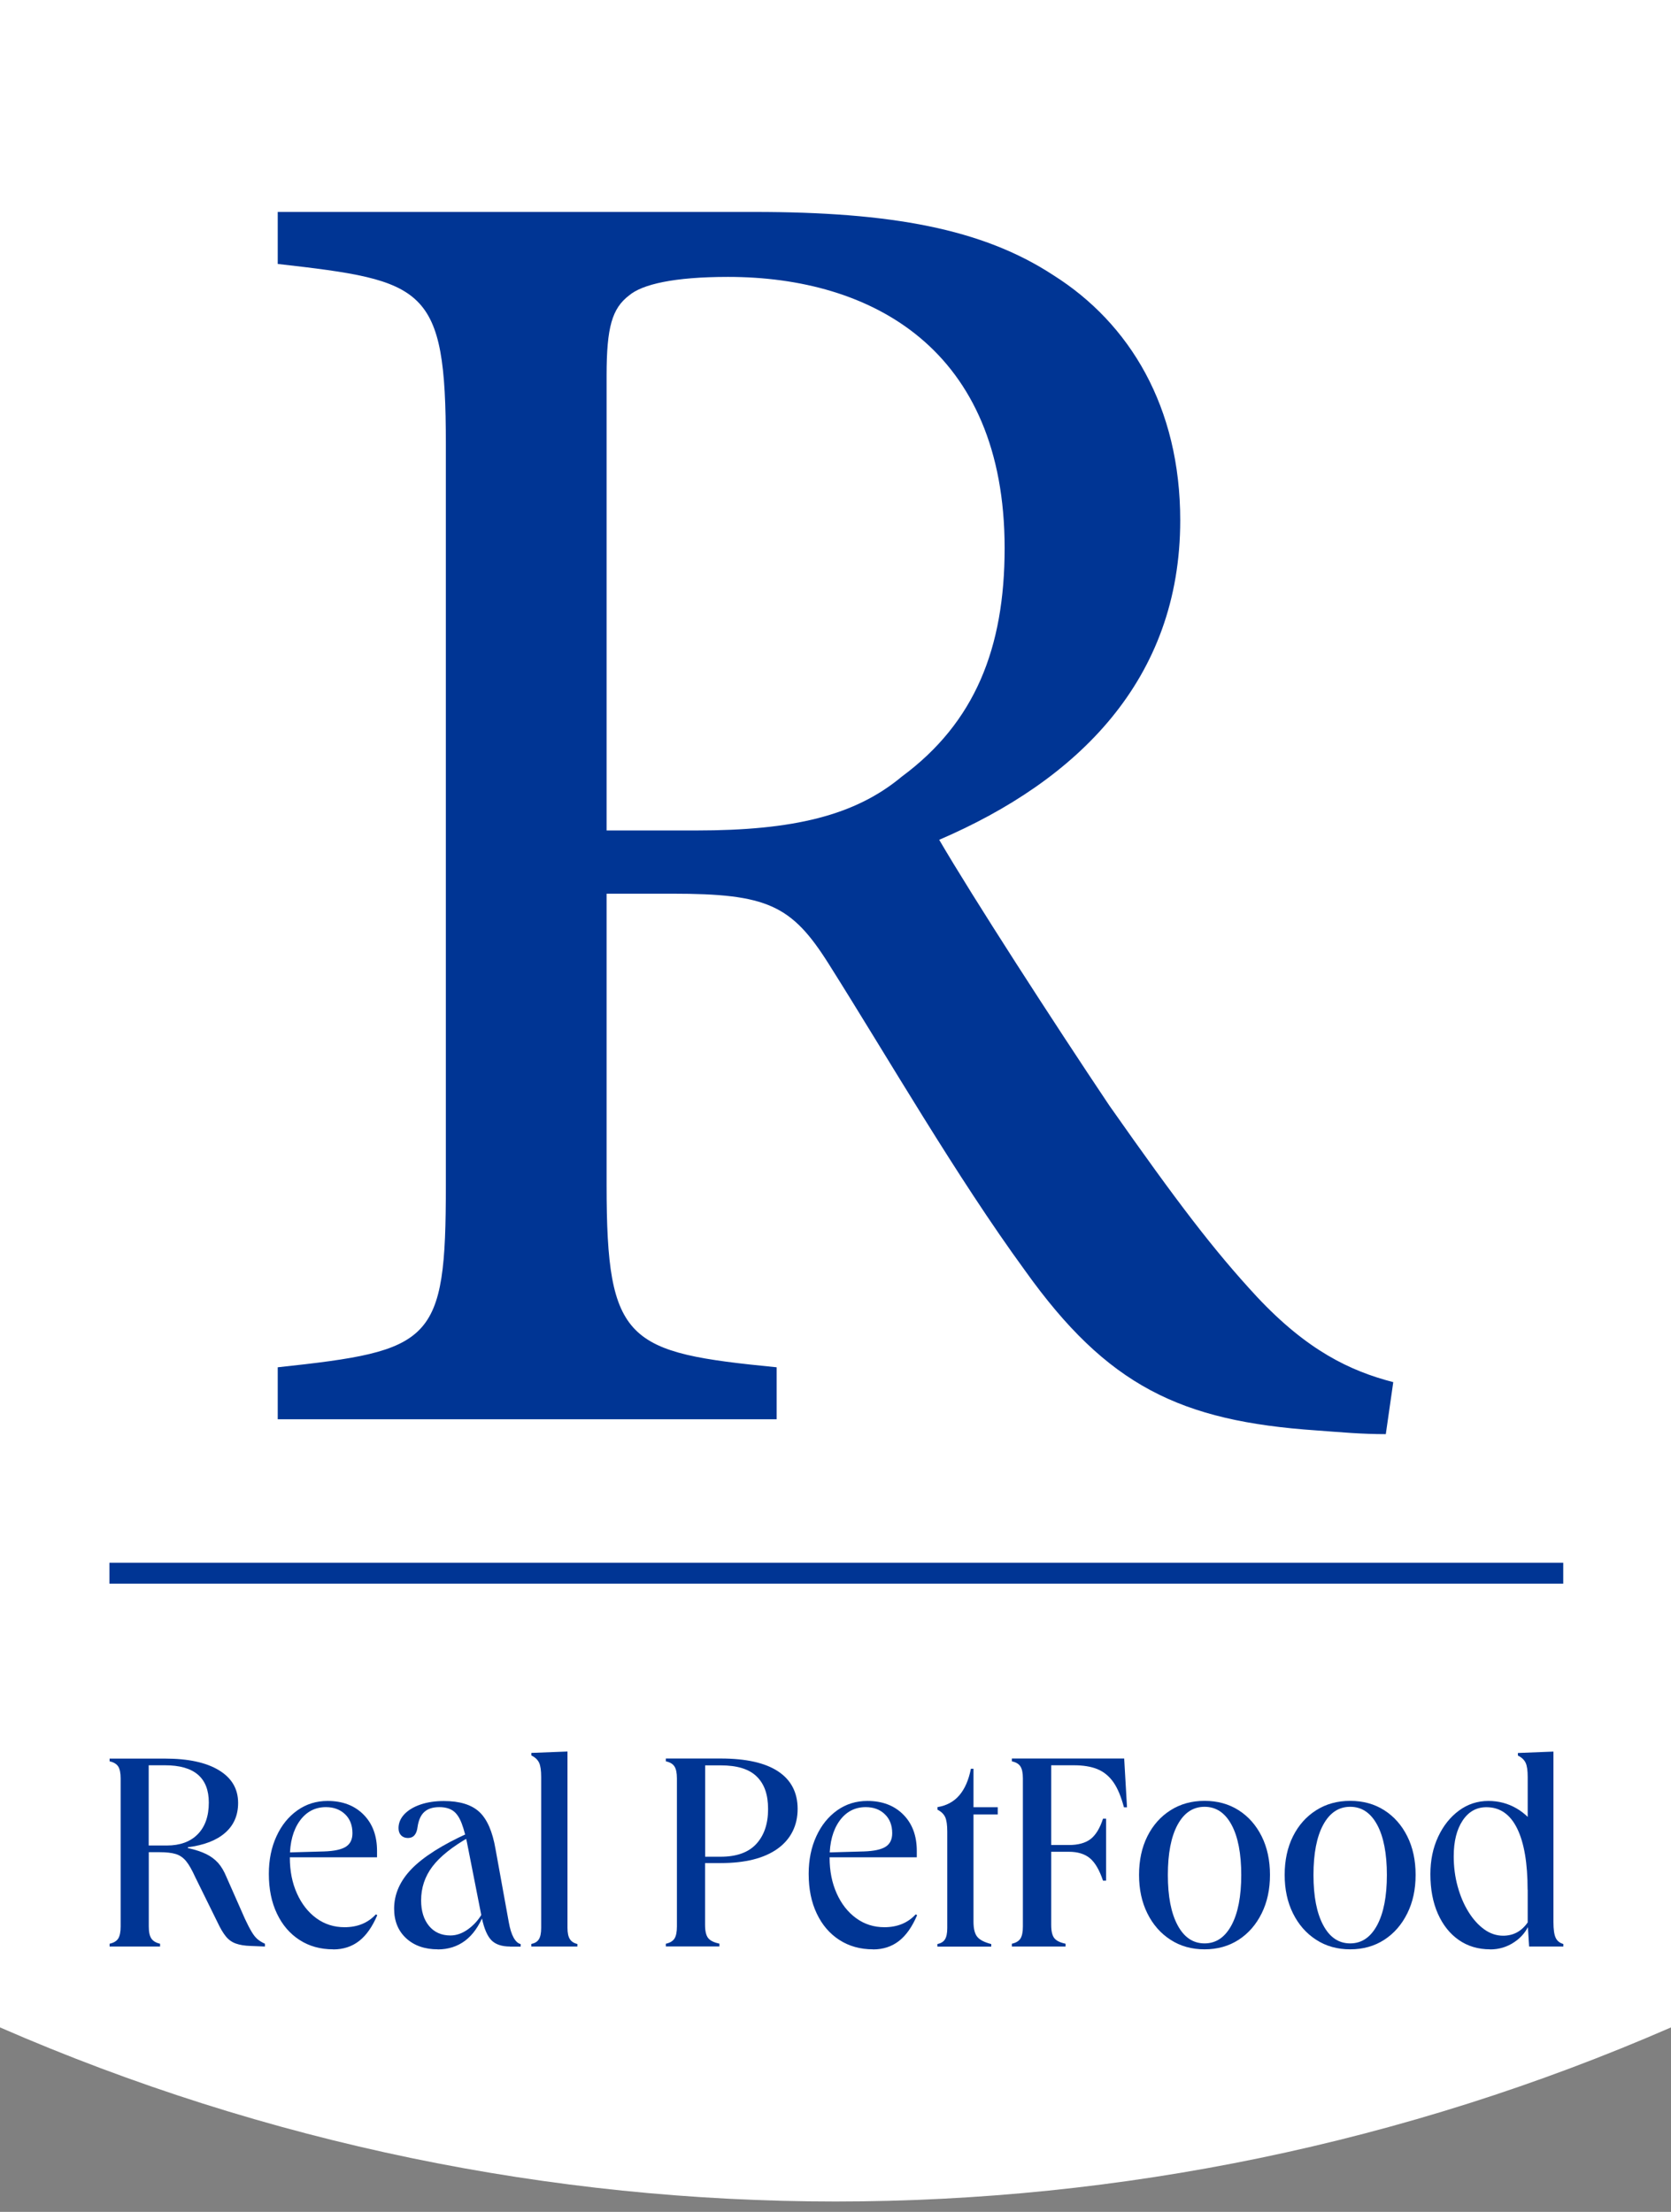
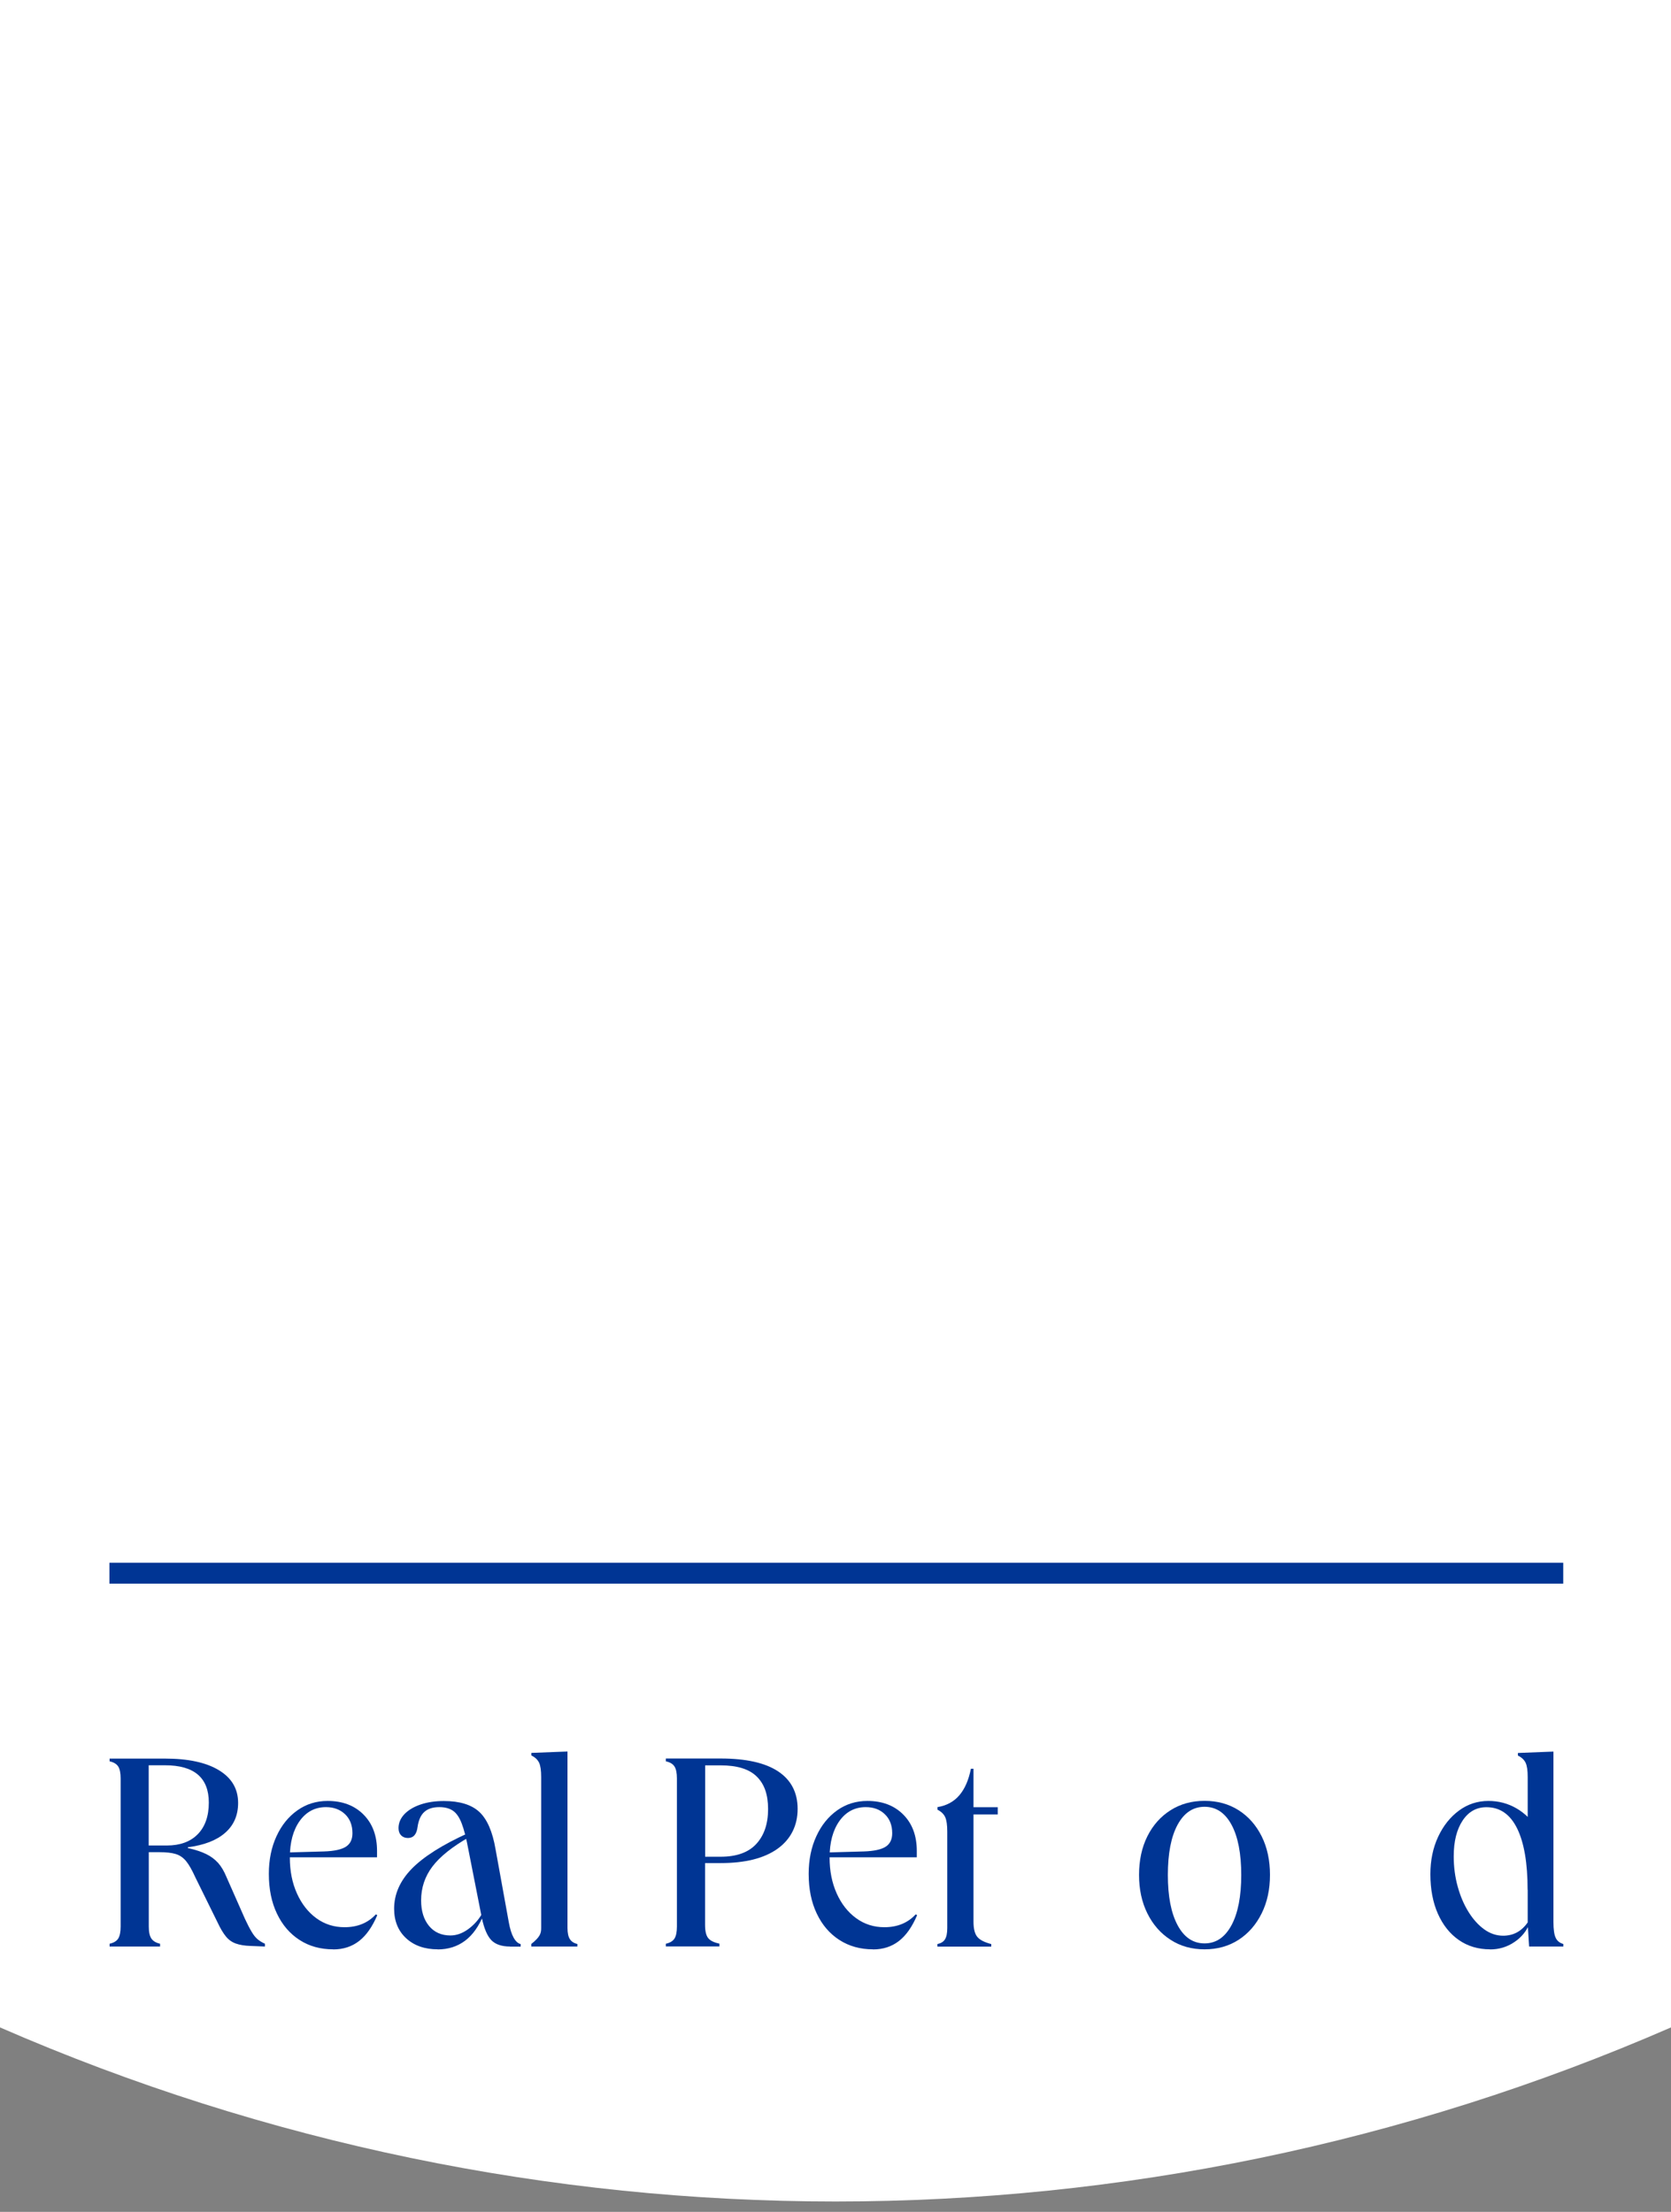
<svg xmlns="http://www.w3.org/2000/svg" width="136" height="180" viewBox="0 0 136 180" fill="none">
  <rect x="0" y="0" width="136" height="180" fill="#808080" stroke="none" />
  <g clip-path="url(#clip0_19_161)">
    <path d="M136 164.988C92.658 183.876 43.342 183.876 0 164.988V0H136V164.988Z" fill="white" />
-     <path d="M112.788 116.709C110.808 116.709 109.139 116.554 107.159 116.407C96.057 115.648 90.124 112.78 83.434 103.41C77.805 95.699 72.332 86.182 67.466 78.471C64.425 73.635 62.445 72.728 54.695 72.728H49.37V96.458C49.37 109.307 51.046 110.066 63.209 111.268V115.5H22.604V111.268C35.227 109.912 36.287 109.3 36.287 96.458V36.142C36.287 23.293 34.612 22.843 22.604 21.48V17.248H61.385C72.487 17.248 79.94 18.605 85.718 22.387C91.955 26.316 96.057 33.12 96.057 42.342C96.057 55.339 87.691 63.506 76.44 68.342C79.177 73.03 85.718 83.152 90.279 89.956C95.908 97.969 98.794 101.744 102.294 105.526C106.403 109.912 109.896 111.571 113.396 112.477L112.788 116.709ZM56.668 67.583C64.574 67.583 69.595 66.374 73.399 63.197C79.332 58.811 81.765 52.766 81.765 44.605C81.765 28.432 70.967 22.534 59.256 22.534C54.843 22.534 52.262 23.139 51.194 24.046C49.823 25.1 49.37 26.611 49.37 30.547V67.583H56.668Z" fill="#003594" />
    <path d="M8.906 143.112H13.434C15.319 143.112 16.779 143.428 17.819 144.059C18.86 144.691 19.38 145.577 19.38 146.719C19.38 147.727 19.029 148.533 18.326 149.15C17.623 149.768 16.61 150.158 15.292 150.326V150.393C15.907 150.527 16.4 150.695 16.785 150.883C17.171 151.071 17.488 151.313 17.752 151.602C18.009 151.891 18.232 152.267 18.421 152.724L19.934 156.149C20.13 156.572 20.313 156.928 20.475 157.197C20.637 157.472 20.799 157.674 20.968 157.815C21.137 157.956 21.333 158.077 21.563 158.178V158.406L20.414 158.359C19.921 158.346 19.515 158.278 19.198 158.164C18.873 158.05 18.603 157.855 18.38 157.58C18.157 157.305 17.934 156.928 17.704 156.438L15.893 152.764C15.63 152.186 15.387 151.75 15.15 151.461C14.914 151.172 14.63 150.977 14.299 150.877C13.968 150.776 13.528 150.729 12.981 150.729H12.109V156.781C12.109 157.224 12.177 157.546 12.319 157.755C12.454 157.956 12.69 158.104 13.028 158.178V158.406H8.92V158.178C9.258 158.104 9.487 157.963 9.623 157.755C9.751 157.546 9.819 157.224 9.819 156.781V144.724C9.819 144.281 9.751 143.958 9.623 143.757C9.494 143.555 9.258 143.408 8.92 143.334V143.105L8.906 143.112ZM12.102 143.656V150.185H13.576C14.643 150.185 15.488 149.883 16.089 149.271C16.691 148.66 16.995 147.8 16.995 146.692C16.995 144.67 15.806 143.656 13.434 143.656H12.102Z" fill="#003594" />
    <path d="M27.118 158.634C26.077 158.634 25.158 158.379 24.374 157.869C23.584 157.358 22.975 156.646 22.536 155.719C22.097 154.799 21.881 153.724 21.881 152.489C21.881 151.347 22.09 150.326 22.502 149.433C22.915 148.533 23.482 147.834 24.205 147.324C24.922 146.813 25.746 146.558 26.665 146.558C27.875 146.558 28.848 146.927 29.584 147.666C30.321 148.405 30.686 149.392 30.686 150.621V151.145H23.219V150.756L26.367 150.668C27.212 150.642 27.807 150.507 28.158 150.279C28.51 150.05 28.685 149.688 28.685 149.184C28.685 148.546 28.489 148.029 28.091 147.646C27.692 147.263 27.172 147.062 26.53 147.062C25.645 147.062 24.928 147.438 24.394 148.183C23.86 148.929 23.59 149.923 23.59 151.172C23.59 152.254 23.779 153.221 24.165 154.08C24.55 154.94 25.077 155.612 25.746 156.102C26.422 156.593 27.185 156.834 28.043 156.834C29.098 156.834 29.949 156.485 30.591 155.787L30.706 155.854C30.307 156.794 29.814 157.499 29.226 157.956C28.638 158.413 27.935 158.641 27.124 158.641L27.118 158.634Z" fill="#003594" />
    <path d="M35.639 158.634C34.564 158.634 33.706 158.332 33.057 157.734C32.408 157.137 32.077 156.331 32.077 155.33C32.077 154.141 32.557 153.06 33.51 152.079C34.469 151.098 36.004 150.124 38.112 149.171L38.247 149.466C36.821 150.272 35.807 151.085 35.193 151.898C34.578 152.71 34.274 153.631 34.274 154.651C34.274 155.518 34.49 156.21 34.916 156.727C35.341 157.244 35.929 157.506 36.659 157.506C37.145 157.506 37.625 157.338 38.092 157.002C38.558 156.666 38.936 156.25 39.227 155.746L39.362 155.813C38.977 156.754 38.477 157.466 37.848 157.936C37.22 158.406 36.477 158.641 35.618 158.641L35.639 158.634ZM41.517 158.406C40.828 158.406 40.322 158.231 39.99 157.889C39.659 157.546 39.402 156.949 39.22 156.096L38.118 150.501C37.95 149.587 37.767 148.882 37.578 148.392C37.389 147.894 37.152 147.552 36.868 147.357C36.585 147.162 36.213 147.062 35.753 147.062C35.233 147.062 34.828 147.189 34.537 147.451C34.246 147.713 34.064 148.123 33.983 148.687C33.909 149.278 33.645 149.574 33.199 149.574C32.969 149.574 32.787 149.5 32.645 149.359C32.51 149.218 32.435 149.023 32.435 148.774C32.435 148.351 32.598 147.968 32.915 147.633C33.24 147.297 33.679 147.035 34.233 146.847C34.787 146.659 35.422 146.565 36.125 146.565C37.409 146.565 38.375 146.86 39.011 147.451C39.646 148.042 40.085 149.05 40.328 150.467L41.409 156.425C41.504 156.955 41.632 157.378 41.801 157.681C41.97 157.983 42.16 158.158 42.376 158.205V158.413H41.504L41.517 158.406Z" fill="#003594" />
-     <path d="M43.241 158.406V158.198C43.531 158.137 43.741 158.01 43.862 157.808C43.984 157.613 44.045 157.305 44.045 156.895V144.61C44.045 144.079 43.991 143.69 43.876 143.448C43.761 143.206 43.552 143.005 43.248 142.857V142.649L46.187 142.535V156.895C46.187 157.305 46.255 157.613 46.383 157.808C46.511 158.003 46.714 158.137 46.991 158.198V158.406H43.248H43.241Z" fill="#003594" />
+     <path d="M43.241 158.406V158.198C43.984 157.613 44.045 157.305 44.045 156.895V144.61C44.045 144.079 43.991 143.69 43.876 143.448C43.761 143.206 43.552 143.005 43.248 142.857V142.649L46.187 142.535V156.895C46.187 157.305 46.255 157.613 46.383 157.808C46.511 158.003 46.714 158.137 46.991 158.198V158.406H43.248H43.241Z" fill="#003594" />
    <path d="M54.194 158.406V158.178C54.532 158.104 54.762 157.963 54.897 157.755C55.026 157.546 55.093 157.224 55.093 156.781V144.724C55.093 144.281 55.026 143.958 54.897 143.757C54.769 143.549 54.532 143.408 54.194 143.334V143.105H58.648C60.715 143.105 62.276 143.455 63.331 144.153C64.385 144.852 64.918 145.873 64.918 147.209C64.918 148.546 64.371 149.674 63.276 150.454C62.182 151.233 60.641 151.615 58.648 151.615H57.384V156.64C57.384 157.143 57.465 157.499 57.634 157.714C57.803 157.929 58.107 158.077 58.553 158.171V158.399H54.188L54.194 158.406ZM57.391 151.098H58.654C59.938 151.098 60.905 150.756 61.547 150.064C62.188 149.372 62.513 148.425 62.513 147.223C62.513 146.021 62.202 145.167 61.58 144.563C60.959 143.958 59.986 143.663 58.654 143.663H57.391V151.105V151.098Z" fill="#003594" />
    <path d="M71.054 158.634C70.014 158.634 69.102 158.379 68.311 157.869C67.52 157.358 66.912 156.646 66.473 155.719C66.034 154.799 65.817 153.724 65.817 152.489C65.817 151.347 66.027 150.326 66.439 149.433C66.851 148.533 67.419 147.834 68.135 147.324C68.852 146.813 69.676 146.558 70.595 146.558C71.805 146.558 72.778 146.927 73.514 147.666C74.251 148.405 74.616 149.392 74.616 150.621V151.145H67.149V150.756L70.298 150.668C71.142 150.642 71.737 150.507 72.088 150.279C72.44 150.05 72.615 149.688 72.615 149.184C72.615 148.546 72.419 148.029 72.021 147.646C71.622 147.256 71.102 147.062 70.46 147.062C69.575 147.062 68.858 147.438 68.324 148.183C67.791 148.929 67.52 149.923 67.52 151.172C67.52 152.254 67.71 153.221 68.095 154.08C68.48 154.94 69.007 155.612 69.683 156.102C70.358 156.593 71.122 156.834 71.98 156.834C73.034 156.834 73.886 156.485 74.528 155.787L74.643 155.854C74.244 156.794 73.751 157.499 73.163 157.956C72.575 158.413 71.872 158.641 71.061 158.641L71.054 158.634Z" fill="#003594" />
    <path d="M76.291 147.062C77.041 146.941 77.636 146.618 78.082 146.094C78.528 145.571 78.839 144.852 79.021 143.938H79.231V147.068H81.204V147.659H79.231V156.378C79.231 156.955 79.332 157.372 79.542 157.62C79.751 157.875 80.13 158.064 80.677 158.205V158.413H76.291V158.205C76.582 158.144 76.791 158.017 76.913 157.815C77.035 157.62 77.096 157.311 77.096 156.902V149.05C77.096 148.519 77.041 148.123 76.927 147.874C76.812 147.626 76.602 147.424 76.298 147.27V147.062H76.291Z" fill="#003594" />
-     <path d="M82.353 158.406V158.178C82.691 158.104 82.92 157.963 83.055 157.755C83.184 157.546 83.251 157.224 83.251 156.781V144.724C83.251 144.281 83.184 143.958 83.055 143.757C82.927 143.549 82.691 143.408 82.353 143.334V143.105H91.496L91.725 147.075H91.475C91.245 146.209 90.962 145.523 90.617 145.033C90.272 144.543 89.84 144.187 89.32 143.972C88.799 143.757 88.157 143.656 87.394 143.656H85.556V156.646C85.556 157.15 85.637 157.506 85.806 157.721C85.975 157.936 86.279 158.084 86.725 158.178V158.406H82.359H82.353ZM84.765 150.689V150.145H86.995C87.745 150.145 88.333 149.983 88.752 149.668C89.171 149.345 89.516 148.794 89.772 148.002H90.022V153.046H89.772C89.482 152.18 89.124 151.568 88.705 151.219C88.286 150.87 87.711 150.695 86.995 150.695H84.765V150.689Z" fill="#003594" />
    <path d="M98.037 158.634C96.996 158.634 96.07 158.379 95.266 157.855C94.462 157.338 93.833 156.619 93.381 155.706C92.928 154.792 92.705 153.751 92.705 152.576C92.705 151.401 92.928 150.346 93.381 149.439C93.833 148.533 94.462 147.827 95.266 147.317C96.07 146.806 96.989 146.551 98.037 146.551C99.084 146.551 100.016 146.806 100.814 147.317C101.611 147.827 102.233 148.533 102.686 149.439C103.138 150.346 103.361 151.394 103.361 152.576C103.361 153.758 103.138 154.792 102.686 155.706C102.233 156.619 101.611 157.338 100.814 157.855C100.016 158.372 99.091 158.634 98.037 158.634ZM98.037 147.035C97.104 147.035 96.374 147.518 95.84 148.499C95.313 149.473 95.05 150.836 95.05 152.583C95.05 154.329 95.313 155.679 95.84 156.666C96.368 157.654 97.097 158.151 98.037 158.151C98.976 158.151 99.699 157.654 100.233 156.666C100.76 155.679 101.023 154.316 101.023 152.583C101.023 150.85 100.76 149.473 100.233 148.499C99.706 147.525 98.976 147.035 98.037 147.035Z" fill="#003594" />
-     <path d="M109.889 158.634C108.848 158.634 107.923 158.379 107.119 157.855C106.314 157.338 105.686 156.619 105.233 155.706C104.78 154.792 104.557 153.751 104.557 152.576C104.557 151.401 104.78 150.346 105.233 149.439C105.686 148.533 106.314 147.827 107.119 147.317C107.923 146.806 108.842 146.551 109.889 146.551C110.937 146.551 111.869 146.806 112.666 147.317C113.464 147.827 114.085 148.533 114.538 149.439C114.991 150.346 115.214 151.394 115.214 152.576C115.214 153.758 114.991 154.792 114.538 155.706C114.085 156.619 113.464 157.338 112.666 157.855C111.869 158.372 110.943 158.634 109.889 158.634ZM109.889 147.035C108.957 147.035 108.227 147.518 107.693 148.499C107.166 149.473 106.902 150.836 106.902 152.583C106.902 154.329 107.166 155.679 107.693 156.666C108.22 157.654 108.95 158.151 109.889 158.151C110.828 158.151 111.551 157.654 112.085 156.666C112.612 155.679 112.876 154.316 112.876 152.583C112.876 150.85 112.612 149.473 112.085 148.499C111.558 147.525 110.828 147.035 109.889 147.035Z" fill="#003594" />
    <path d="M121.282 158.634C120.303 158.634 119.451 158.379 118.721 157.869C117.991 157.358 117.431 156.646 117.025 155.733C116.62 154.819 116.417 153.745 116.417 152.516C116.417 151.387 116.626 150.38 117.045 149.48C117.464 148.58 118.032 147.868 118.742 147.344C119.451 146.82 120.255 146.558 121.14 146.558C121.965 146.558 122.728 146.759 123.424 147.162C124.12 147.565 124.722 148.163 125.229 148.956L124.33 153.798C124.33 151.622 124.046 149.956 123.479 148.801C122.911 147.646 122.08 147.068 120.978 147.068C120.167 147.068 119.519 147.431 119.039 148.156C118.559 148.882 118.316 149.849 118.316 151.065C118.316 151.931 118.424 152.751 118.64 153.53C118.856 154.309 119.147 154.994 119.525 155.598C119.897 156.196 120.33 156.673 120.809 157.016C121.289 157.358 121.803 157.526 122.336 157.526C122.762 157.526 123.147 157.432 123.485 157.244C123.823 157.056 124.12 156.767 124.384 156.384L124.519 156.478C124.256 157.13 123.837 157.66 123.242 158.05C122.654 158.446 121.999 158.641 121.276 158.641L121.282 158.634ZM124.452 158.406L124.337 156.559V144.617C124.337 144.086 124.283 143.697 124.168 143.455C124.053 143.213 123.843 143.011 123.539 142.864V142.655L126.432 142.541V156.418C126.432 157.009 126.492 157.439 126.614 157.694C126.736 157.956 126.945 158.117 127.236 158.198V158.406H124.458H124.452Z" fill="#003594" />
    <path d="M127.229 127.173H8.906V128.873H127.229V127.173Z" fill="#003594" />
  </g>
  <defs>
    <clipPath id="clip0_19_161">
      <rect width="136" height="179.154" fill="white" />
    </clipPath>
  </defs>
</svg>